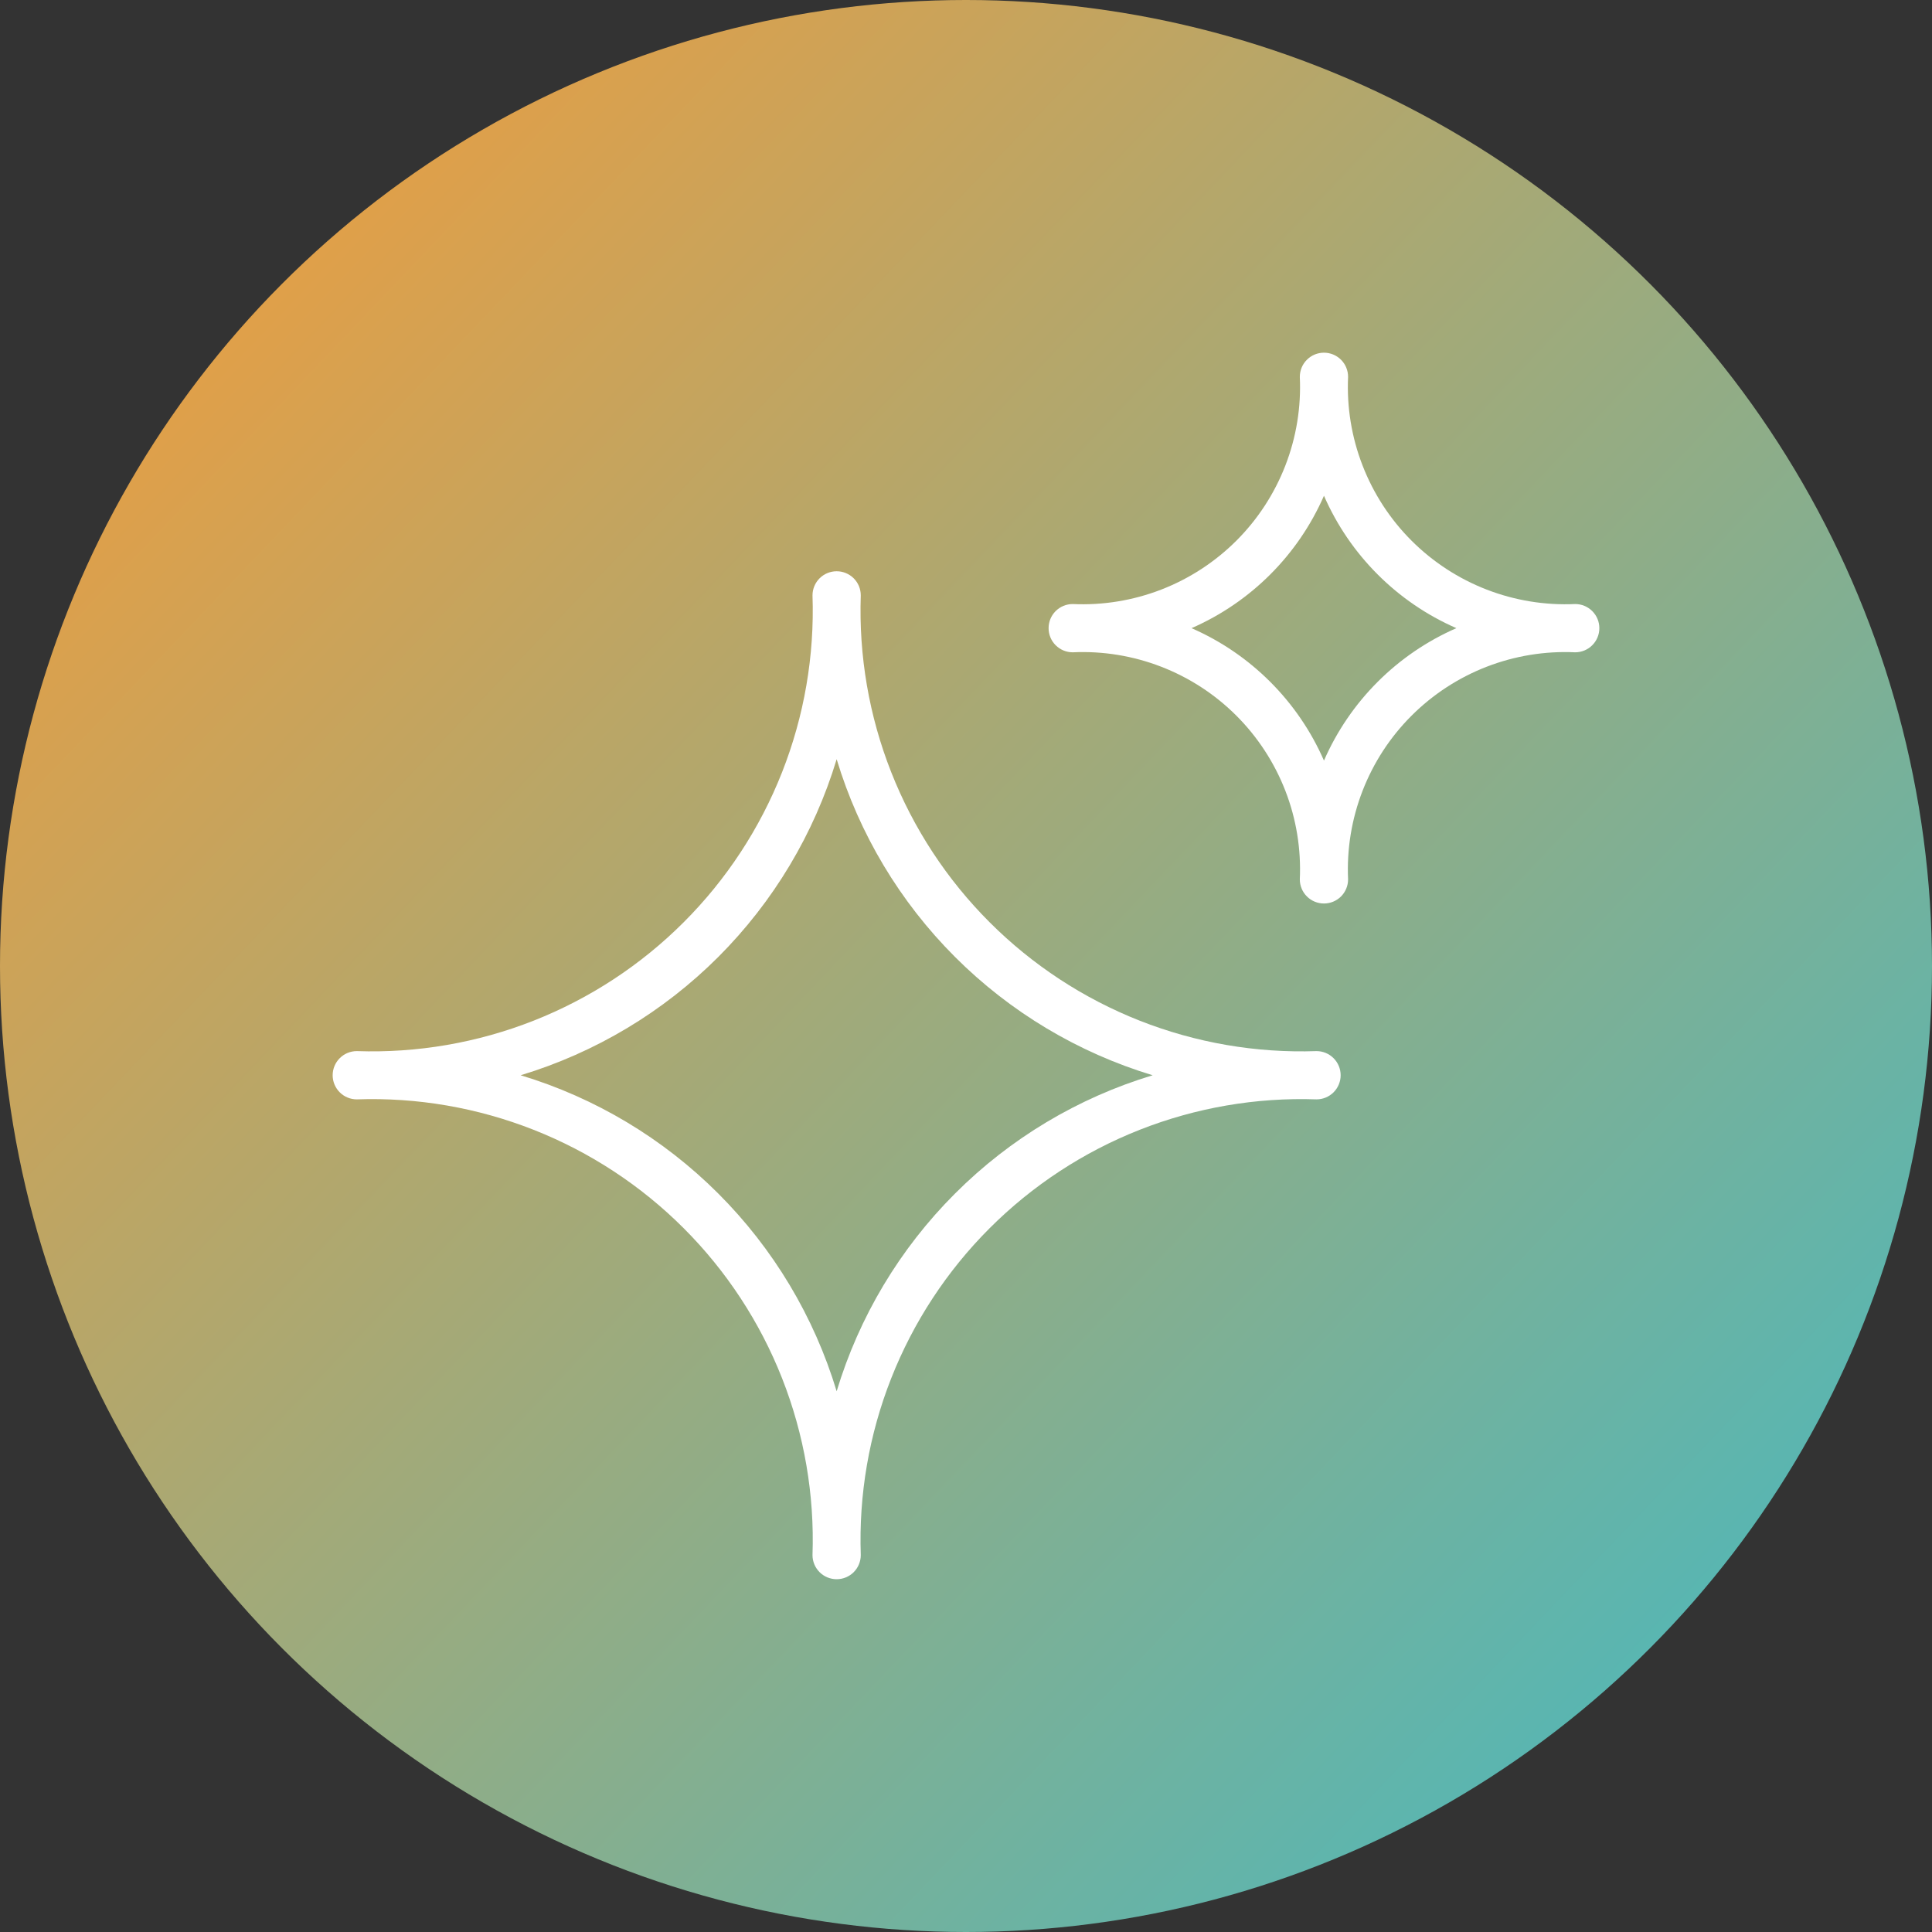
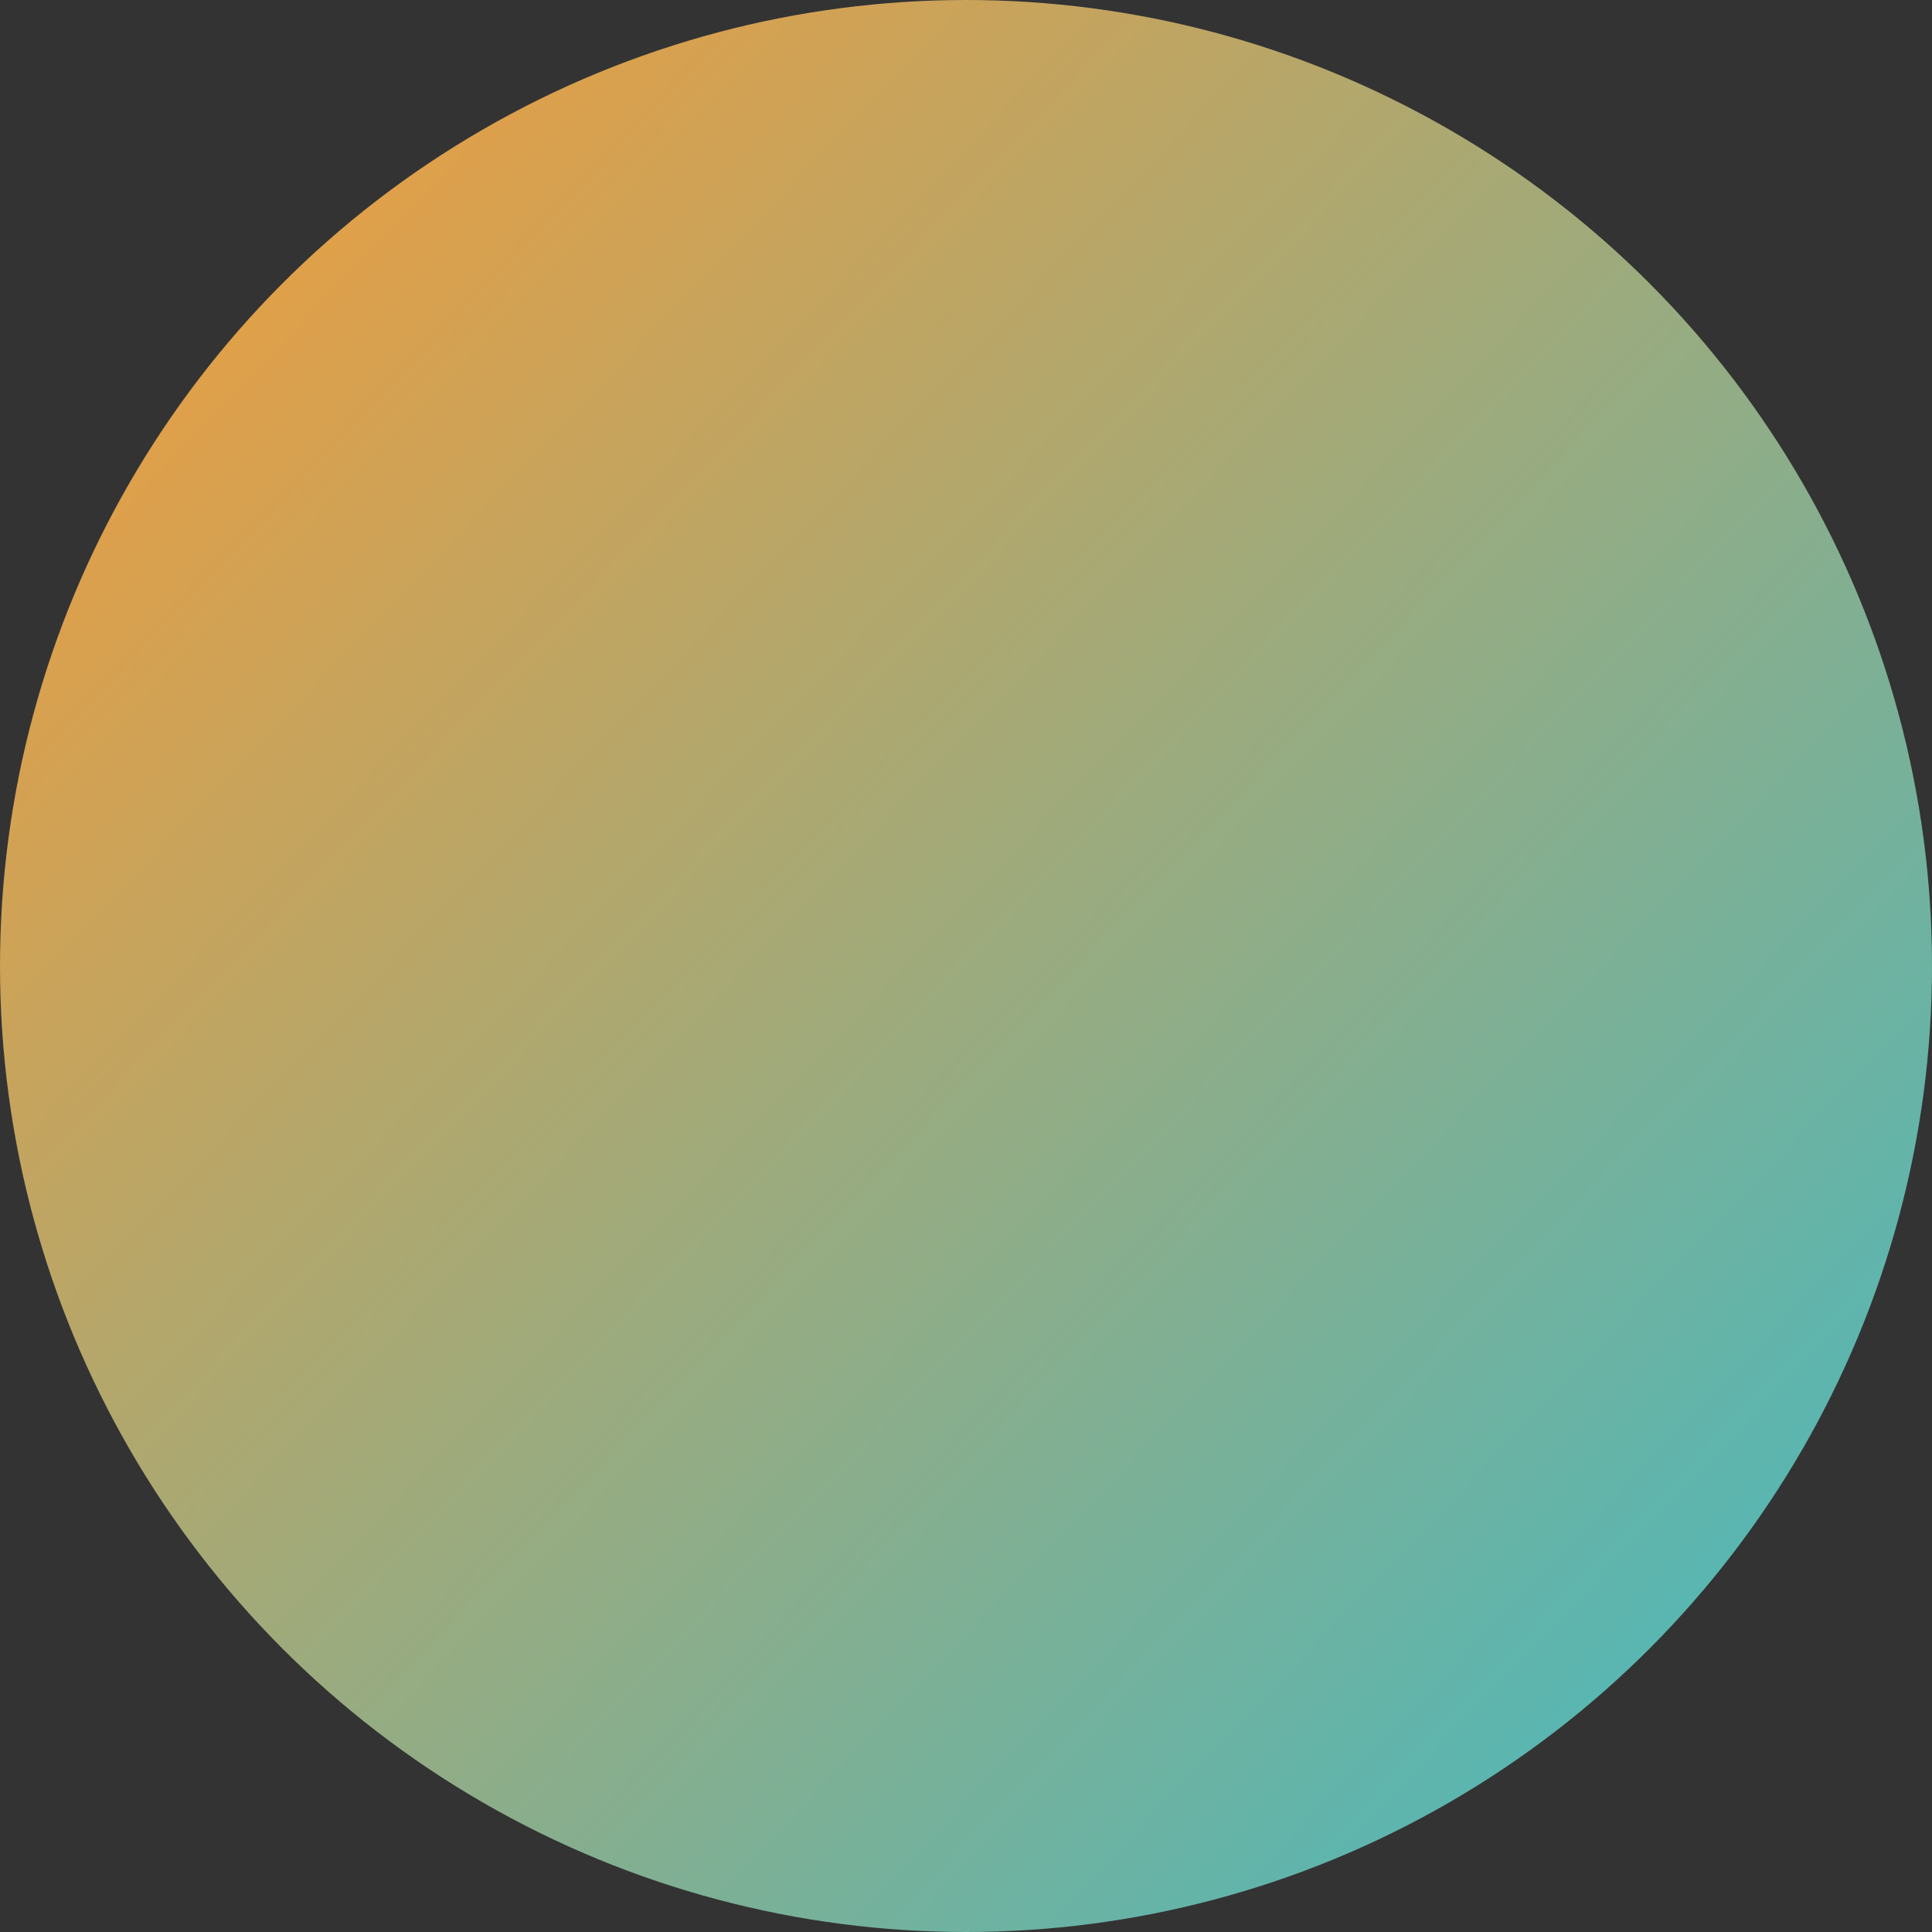
<svg xmlns="http://www.w3.org/2000/svg" width="60" height="60" viewBox="0 0 60 60" fill="none">
  <rect x="0" y="0" width="60" height="60" fill="#333333" stroke="none" />
  <circle cx="30" cy="30" r="30" fill="url(#paint0_linear_145_961)" />
  <g clip-path="url(#clip0_145_961)">
-     <path d="M25.983 49.044C25.784 49.044 25.593 48.965 25.453 48.825C25.312 48.684 25.233 48.494 25.233 48.295C25.298 46.419 24.976 44.55 24.288 42.803C23.6 41.057 22.56 39.471 21.232 38.143C19.905 36.816 18.319 35.776 16.572 35.087C14.826 34.399 12.957 34.077 11.081 34.142C10.882 34.142 10.691 34.063 10.551 33.923C10.41 33.782 10.331 33.591 10.331 33.393C10.331 33.194 10.41 33.003 10.551 32.863C10.691 32.722 10.882 32.643 11.081 32.643C12.957 32.708 14.826 32.386 16.572 31.698C18.319 31.009 19.905 29.969 21.232 28.642C22.56 27.315 23.6 25.728 24.288 23.982C24.976 22.236 25.298 20.366 25.233 18.49C25.233 18.291 25.312 18.101 25.453 17.96C25.593 17.82 25.784 17.741 25.983 17.741C26.182 17.741 26.372 17.82 26.513 17.96C26.654 18.101 26.732 18.291 26.732 18.49C26.668 20.366 26.989 22.236 27.678 23.982C28.366 25.728 29.406 27.315 30.734 28.642C32.061 29.969 33.647 31.009 35.394 31.698C37.14 32.386 39.009 32.708 40.885 32.643C41.084 32.643 41.275 32.722 41.415 32.863C41.556 33.003 41.635 33.194 41.635 33.393C41.635 33.591 41.556 33.782 41.415 33.923C41.275 34.063 41.084 34.142 40.885 34.142C39.009 34.077 37.14 34.399 35.394 35.087C33.647 35.776 32.061 36.816 30.734 38.143C29.406 39.471 28.366 41.057 27.678 42.803C26.989 44.55 26.668 46.419 26.732 48.295C26.732 48.494 26.653 48.684 26.513 48.825C26.372 48.965 26.182 49.044 25.983 49.044ZM16.169 33.393C18.487 34.093 20.596 35.355 22.308 37.068C24.02 38.78 25.283 40.889 25.983 43.207C26.683 40.889 27.945 38.78 29.658 37.068C31.37 35.355 33.479 34.093 35.797 33.393C33.479 32.692 31.37 31.43 29.658 29.718C27.945 28.005 26.683 25.896 25.983 23.578C25.283 25.896 24.02 28.005 22.308 29.718C20.596 31.43 18.487 32.692 16.169 33.393Z" fill="white" />
-     <path d="M41.117 28.059C40.918 28.059 40.727 27.98 40.587 27.84C40.446 27.699 40.367 27.509 40.367 27.31C40.41 26.372 40.258 25.436 39.919 24.561C39.579 23.685 39.061 22.89 38.398 22.227C37.734 21.563 36.939 21.045 36.063 20.706C35.188 20.367 34.252 20.214 33.314 20.258C33.115 20.258 32.925 20.179 32.784 20.038C32.643 19.898 32.565 19.707 32.565 19.508C32.565 19.309 32.643 19.119 32.784 18.978C32.925 18.838 33.115 18.759 33.314 18.759C34.252 18.802 35.188 18.649 36.064 18.31C36.939 17.971 37.734 17.453 38.398 16.79C39.062 16.126 39.58 15.331 39.919 14.455C40.258 13.58 40.411 12.643 40.367 11.706C40.367 11.607 40.386 11.509 40.423 11.418C40.461 11.326 40.516 11.243 40.586 11.174C40.655 11.104 40.738 11.048 40.829 11.01C40.92 10.973 41.018 10.953 41.117 10.953C41.215 10.953 41.313 10.973 41.404 11.01C41.495 11.048 41.578 11.104 41.648 11.174C41.717 11.243 41.773 11.326 41.81 11.418C41.847 11.509 41.867 11.607 41.866 11.706C41.823 12.643 41.975 13.58 42.315 14.455C42.654 15.331 43.172 16.126 43.836 16.79C44.499 17.453 45.294 17.971 46.17 18.31C47.045 18.649 47.982 18.802 48.919 18.759C49.018 18.759 49.115 18.778 49.206 18.816C49.297 18.854 49.38 18.909 49.449 18.978C49.519 19.048 49.574 19.131 49.612 19.221C49.65 19.312 49.669 19.41 49.669 19.508C49.669 19.607 49.65 19.704 49.612 19.795C49.574 19.886 49.519 19.969 49.449 20.038C49.38 20.108 49.297 20.163 49.206 20.201C49.115 20.238 49.018 20.258 48.919 20.258C47.982 20.214 47.045 20.367 46.17 20.706C45.295 21.045 44.5 21.563 43.836 22.227C43.172 22.89 42.654 23.685 42.315 24.561C41.976 25.436 41.823 26.372 41.866 27.31C41.866 27.509 41.787 27.699 41.647 27.84C41.506 27.98 41.316 28.059 41.117 28.059ZM37.004 19.508C38.844 20.312 40.313 21.781 41.117 23.621C41.92 21.781 43.389 20.312 45.229 19.508C43.389 18.704 41.921 17.236 41.117 15.396C40.313 17.236 38.844 18.704 37.004 19.508Z" fill="white" />
-   </g>
+     </g>
  <defs>
    <linearGradient id="paint0_linear_145_961" x1="0" y1="0" x2="63" y2="60" gradientUnits="userSpaceOnUse">
      <stop stop-color="#FB9B34" />
      <stop offset="1" stop-color="#39BBCA" />
    </linearGradient>
    <clipPath id="clip0_145_961">
-       <rect width="40" height="40" fill="white" transform="translate(10 10)" />
-     </clipPath>
+       </clipPath>
  </defs>
</svg>